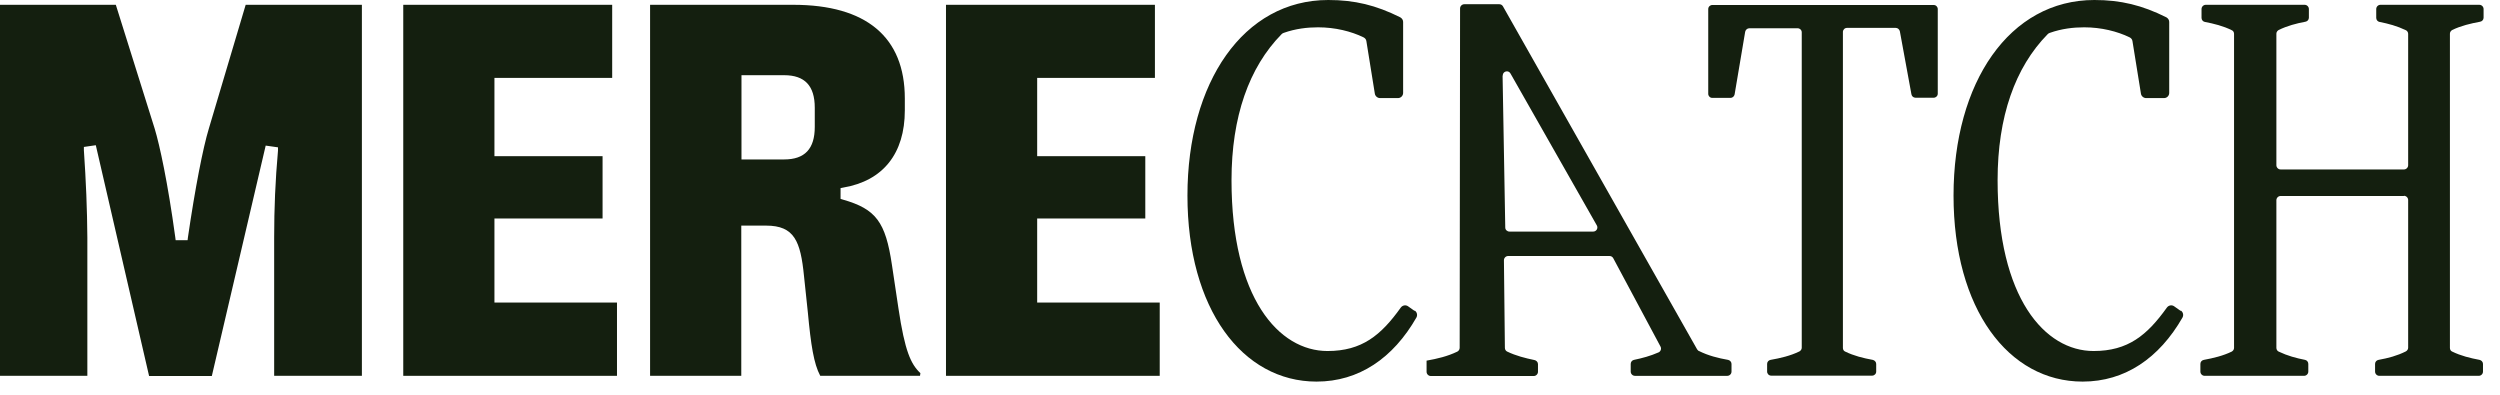
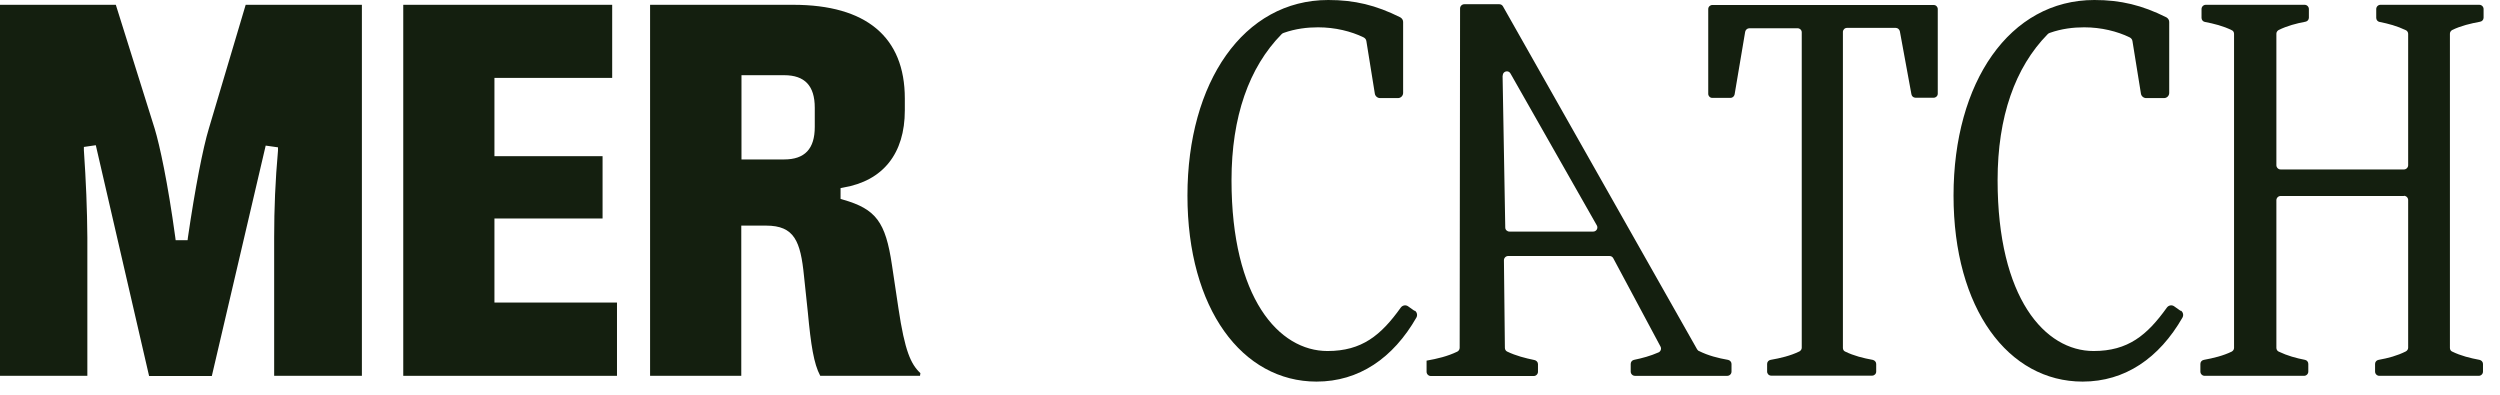
<svg xmlns="http://www.w3.org/2000/svg" fill="none" viewBox="0 0 152 24" height="24" width="152">
  <path fill="#141F0F" d="M16.657 22.85H22.003V0.292H14.937L12.703 7.8C12.341 8.981 11.861 11.46 11.428 14.419L11.405 14.606H10.68L10.656 14.419C10.2 11.086 9.709 8.829 9.405 7.823L7.042 0.292H0V22.85H5.311V14.454C5.299 12.711 5.229 11.027 5.1 9.133V8.934L5.825 8.829L9.065 22.862H12.879L16.154 8.852L16.902 8.958V9.156C16.739 10.981 16.669 12.665 16.669 14.454V22.85H16.657Z" />
  <path fill="#141F0F" d="M24.518 22.85H37.513V18.395H30.062V13.284H36.636V9.496H30.062V4.736H37.221V0.292H24.518V22.85Z" />
  <path fill="#141F0F" d="M49.877 22.85H55.937L55.96 22.687C55.375 22.137 55.013 21.342 54.627 18.757L54.229 16.103C53.843 13.495 53.258 12.711 51.258 12.139L51.106 12.092V11.437L51.281 11.402C53.691 10.992 55.013 9.332 55.013 6.712V5.987C55.013 2.257 52.673 0.292 48.228 0.292H39.525V22.85H45.07V13.717H46.579C48.298 13.717 48.673 14.664 48.883 16.781L49.117 18.991C49.304 20.991 49.48 22.114 49.866 22.839L49.877 22.85ZM47.678 9.694H45.082V4.572H47.678C48.93 4.572 49.538 5.215 49.538 6.549V7.718C49.538 9.051 48.93 9.694 47.678 9.694Z" />
-   <path fill="#141F0F" d="M57.516 22.85H70.511V18.395H63.06V13.284H69.634V9.496H63.06V4.736H70.219V0.292H57.516V22.85Z" />
  <path fill="#141F0F" d="M86.023 18.886C86.152 18.98 86.199 19.155 86.117 19.307C84.702 21.775 82.62 23.201 80.046 23.201C75.531 23.201 72.197 18.781 72.197 11.893C72.197 5.005 75.601 0 80.76 0C82.362 0 83.661 0.316 85.134 1.052C85.24 1.111 85.31 1.216 85.31 1.333V5.648C85.31 5.824 85.169 5.964 84.994 5.964H83.906C83.754 5.964 83.614 5.847 83.59 5.695L83.076 2.503C83.064 2.397 82.994 2.315 82.9 2.269C82.152 1.906 81.181 1.661 80.14 1.661C79.485 1.661 78.771 1.742 78.046 2C77.999 2.011 77.952 2.046 77.917 2.082C75.94 4.093 74.876 7.098 74.876 10.957C74.876 18.126 77.754 21.342 80.713 21.342C82.807 21.342 83.965 20.383 85.169 18.699C85.275 18.559 85.462 18.524 85.602 18.617L86 18.898L86.023 18.886Z" />
  <path fill="#141F0F" d="M103.3 21.342C103.861 21.623 104.469 21.775 105.066 21.88C105.183 21.903 105.276 22.009 105.276 22.125V22.593C105.276 22.734 105.16 22.851 105.019 22.851H99.404C99.264 22.851 99.147 22.734 99.147 22.593V22.125C99.147 22.009 99.229 21.903 99.346 21.88C99.849 21.775 100.34 21.646 100.843 21.424C100.972 21.365 101.03 21.202 100.96 21.073L98.083 15.694C98.036 15.612 97.954 15.565 97.86 15.565H91.696C91.556 15.565 91.439 15.682 91.439 15.822L91.497 21.155C91.497 21.248 91.556 21.342 91.638 21.377C92.175 21.634 92.737 21.775 93.299 21.892C93.415 21.915 93.509 22.02 93.509 22.137V22.605C93.509 22.745 93.392 22.862 93.252 22.862H86.994C86.853 22.862 86.736 22.745 86.736 22.605V21.927C87.391 21.81 88 21.669 88.608 21.377C88.69 21.33 88.748 21.248 88.748 21.143L88.772 0.515C88.772 0.374 88.889 0.257 89.029 0.257H91.158C91.251 0.257 91.333 0.304 91.38 0.386L103.183 21.237C103.183 21.237 103.241 21.319 103.288 21.342H103.3ZM91.357 4.596L91.52 13.834C91.52 13.975 91.638 14.08 91.778 14.08H96.866C97.065 14.08 97.182 13.869 97.088 13.706L91.836 4.467C91.708 4.233 91.357 4.339 91.368 4.596H91.357Z" />
  <path fill="#141F0F" d="M109.254 1.719H106.353C106.236 1.719 106.131 1.813 106.107 1.93L105.464 5.742C105.44 5.859 105.335 5.952 105.218 5.952H104.107C103.967 5.952 103.861 5.836 103.861 5.707V0.55C103.861 0.409 103.978 0.304 104.107 0.304H117.571C117.711 0.304 117.816 0.421 117.816 0.55V5.695C117.816 5.836 117.699 5.941 117.571 5.941H116.459C116.342 5.941 116.237 5.859 116.214 5.73L115.512 1.906C115.488 1.789 115.383 1.696 115.266 1.696H112.295C112.155 1.696 112.049 1.813 112.049 1.941V21.155C112.049 21.248 112.096 21.342 112.19 21.377C112.716 21.634 113.289 21.775 113.862 21.88C113.979 21.903 114.073 22.009 114.073 22.126V22.593C114.073 22.734 113.956 22.839 113.827 22.839H107.686C107.546 22.839 107.441 22.722 107.441 22.593V22.126C107.441 22.009 107.523 21.903 107.651 21.88C108.248 21.775 108.856 21.634 109.406 21.366C109.488 21.319 109.546 21.237 109.546 21.143V1.965C109.546 1.824 109.429 1.719 109.301 1.719H109.254Z" />
  <path fill="#141F0F" d="M132.602 18.886C132.73 18.98 132.777 19.155 132.695 19.307C131.28 21.775 129.198 23.201 126.624 23.201C122.109 23.201 118.775 18.781 118.775 11.893C118.775 5.005 122.179 0 127.338 0C128.94 0 130.239 0.316 131.713 1.052C131.818 1.111 131.888 1.216 131.888 1.333V5.648C131.888 5.824 131.748 5.964 131.572 5.964H130.484C130.332 5.964 130.192 5.847 130.169 5.695L129.654 2.503C129.642 2.397 129.572 2.315 129.478 2.269C128.73 1.906 127.759 1.661 126.718 1.661C126.063 1.661 125.349 1.742 124.624 2C124.577 2.011 124.53 2.046 124.495 2.082C122.519 4.093 121.454 7.098 121.454 10.957C121.454 18.126 124.332 21.342 127.291 21.342C129.385 21.342 130.543 20.383 131.748 18.699C131.853 18.559 132.04 18.524 132.18 18.617L132.578 18.898L132.602 18.886Z" />
  <path fill="#141F0F" d="M146.159 11.916H138.661C138.521 11.916 138.404 12.033 138.404 12.174V21.155C138.404 21.248 138.462 21.342 138.544 21.377C139.082 21.634 139.608 21.774 140.147 21.88C140.263 21.903 140.345 22.008 140.345 22.125V22.593C140.345 22.733 140.228 22.85 140.088 22.85H134.041C133.9 22.85 133.783 22.733 133.783 22.593V22.125C133.783 22.008 133.865 21.903 133.994 21.88C134.567 21.774 135.163 21.634 135.69 21.377C135.772 21.33 135.83 21.248 135.83 21.155V2.058C135.83 1.965 135.783 1.871 135.69 1.836C135.175 1.579 134.602 1.438 134.052 1.333C133.935 1.31 133.853 1.204 133.853 1.087V0.55C133.853 0.409 133.97 0.292 134.111 0.292H140.123C140.263 0.292 140.38 0.409 140.38 0.55V1.076C140.38 1.193 140.299 1.298 140.17 1.321C139.608 1.427 139.07 1.567 138.544 1.824C138.462 1.871 138.404 1.953 138.404 2.046V10.045C138.404 10.185 138.521 10.303 138.661 10.303H146.159C146.299 10.303 146.416 10.185 146.416 10.045V2.058C146.416 1.965 146.358 1.871 146.276 1.836C145.738 1.579 145.211 1.438 144.673 1.333C144.556 1.31 144.475 1.204 144.475 1.087V0.55C144.475 0.409 144.591 0.292 144.732 0.292H150.744C150.885 0.292 151.002 0.409 151.002 0.55V1.076C151.002 1.193 150.92 1.298 150.791 1.321C150.218 1.427 149.621 1.567 149.095 1.824C149.013 1.871 148.955 1.953 148.955 2.046V21.155C148.955 21.248 149.001 21.342 149.095 21.377C149.621 21.634 150.194 21.774 150.756 21.88C150.873 21.903 150.966 22.008 150.966 22.125V22.593C150.966 22.733 150.85 22.85 150.709 22.85H144.662C144.521 22.85 144.404 22.733 144.404 22.593V22.125C144.404 22.008 144.486 21.903 144.615 21.88C145.2 21.774 145.738 21.634 146.276 21.365C146.358 21.318 146.416 21.237 146.416 21.143V12.162C146.416 12.021 146.299 11.905 146.159 11.905V11.916Z" />
</svg>